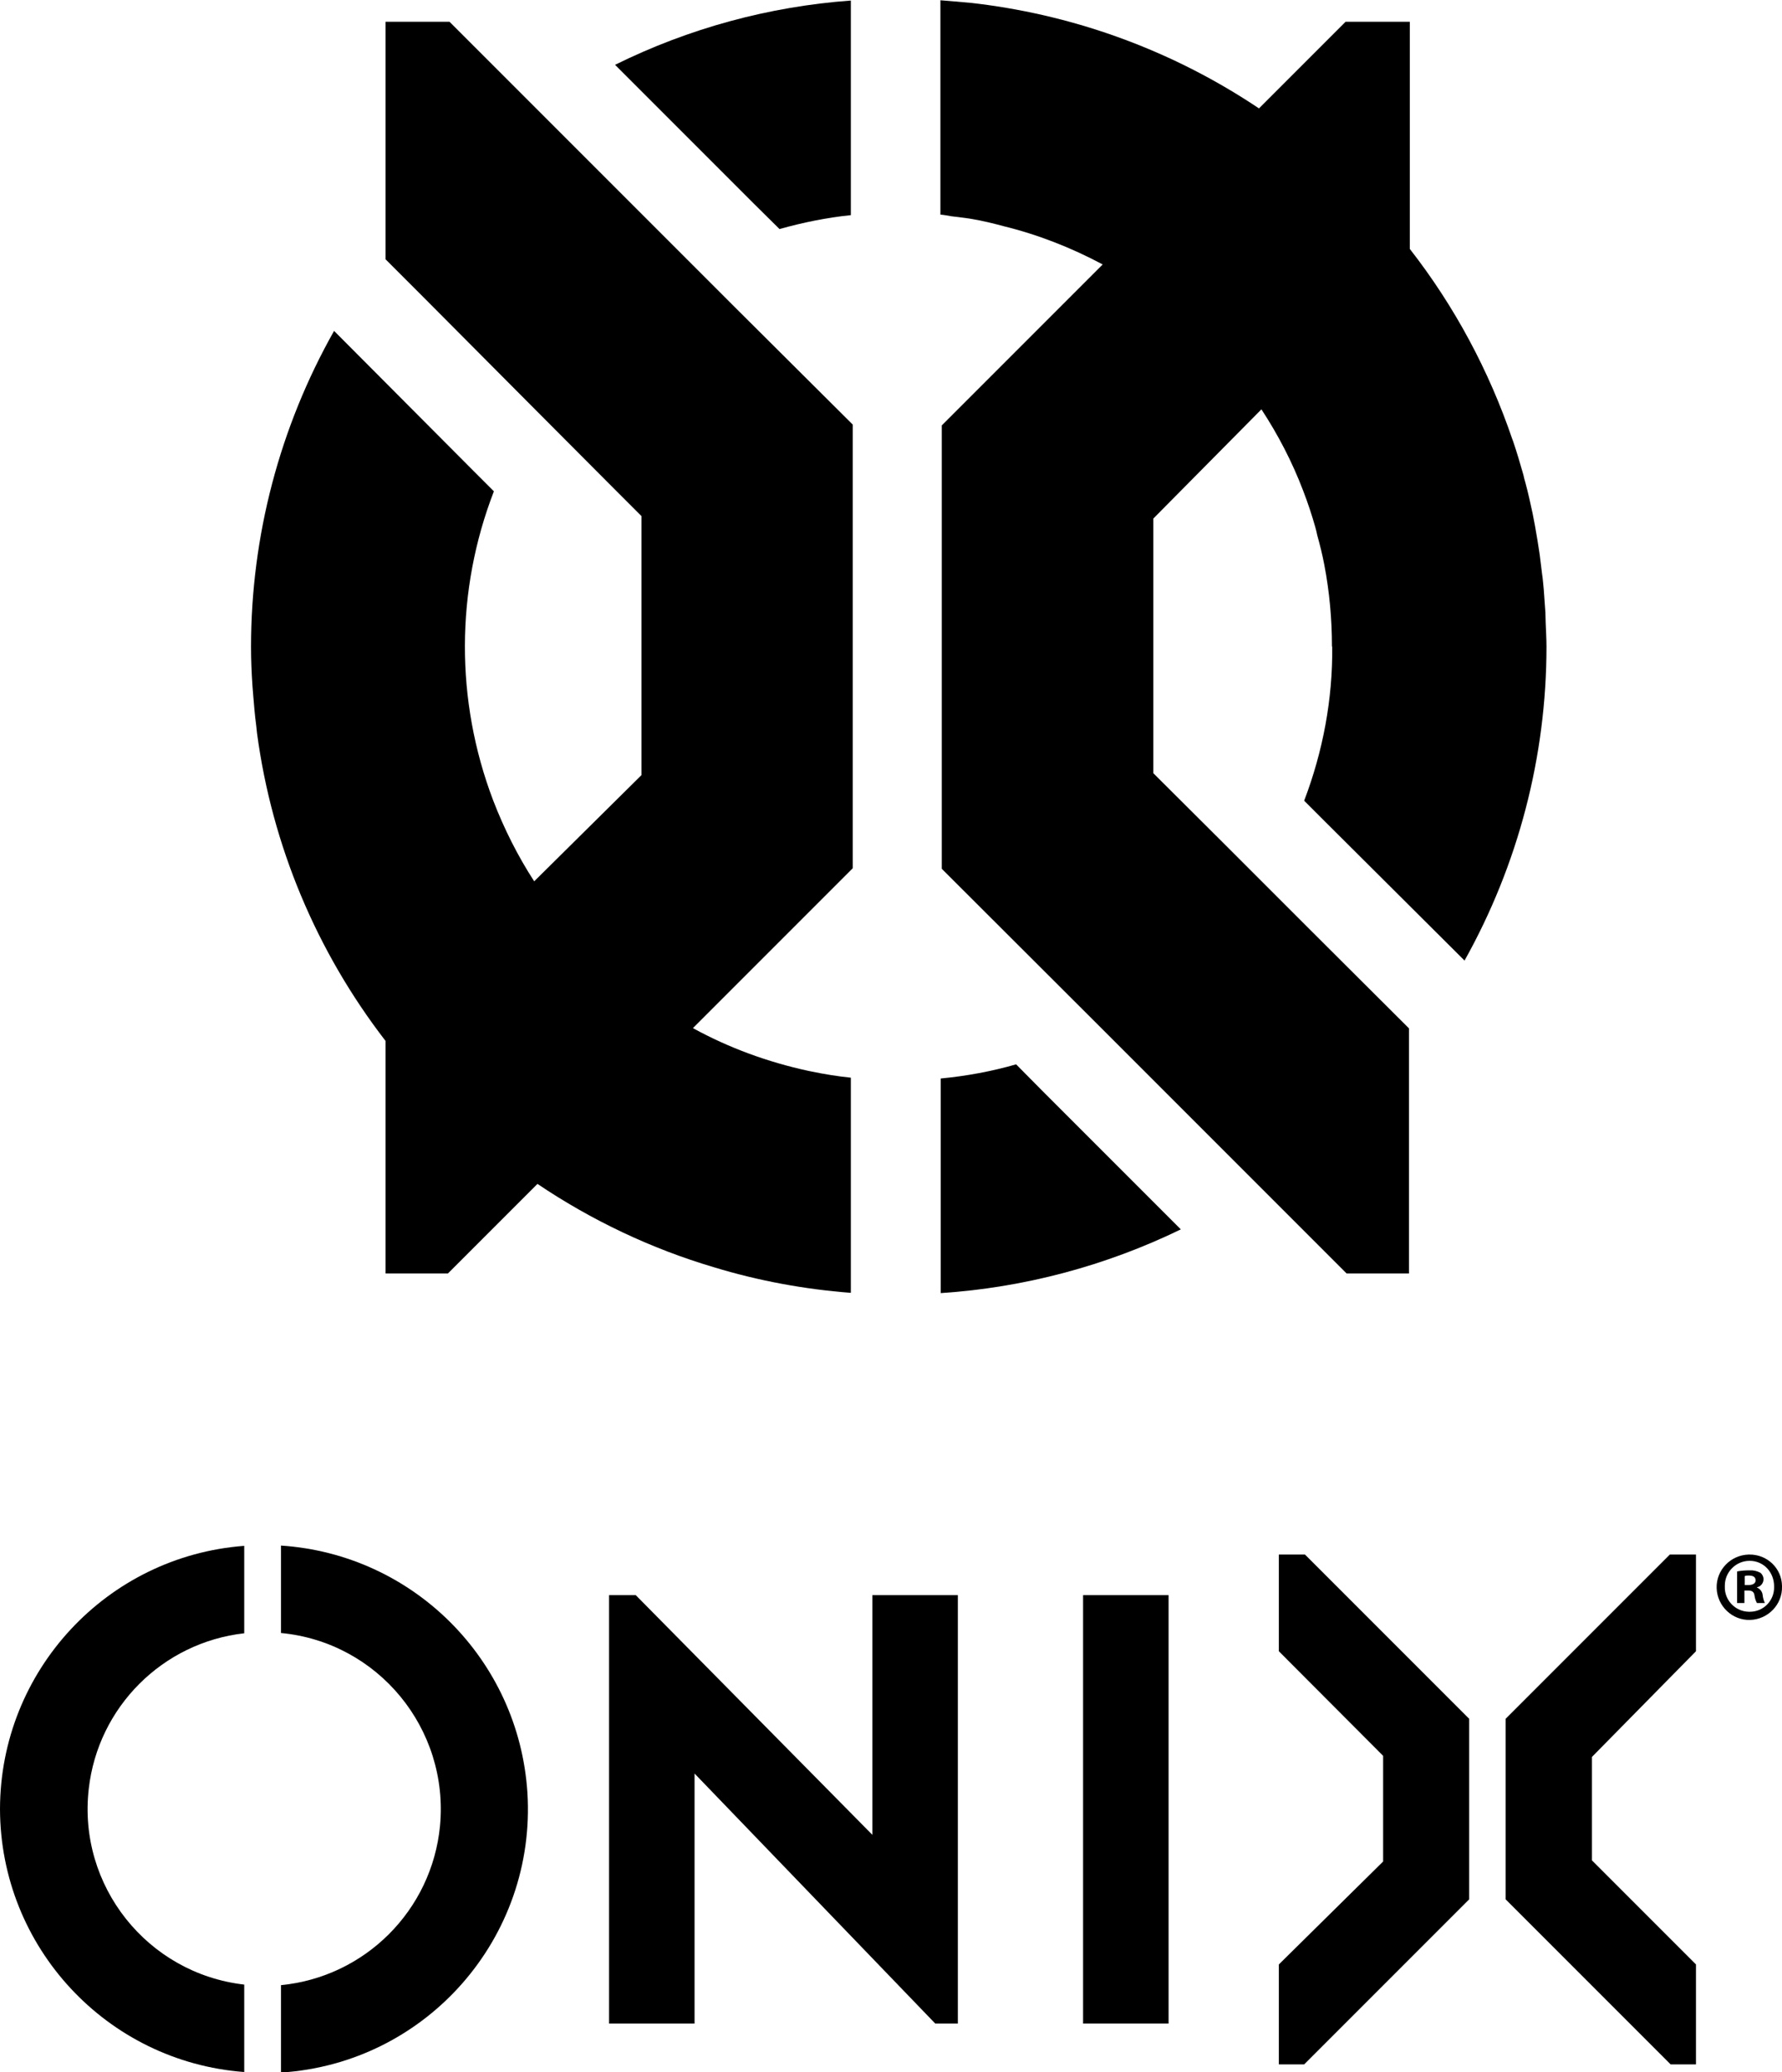
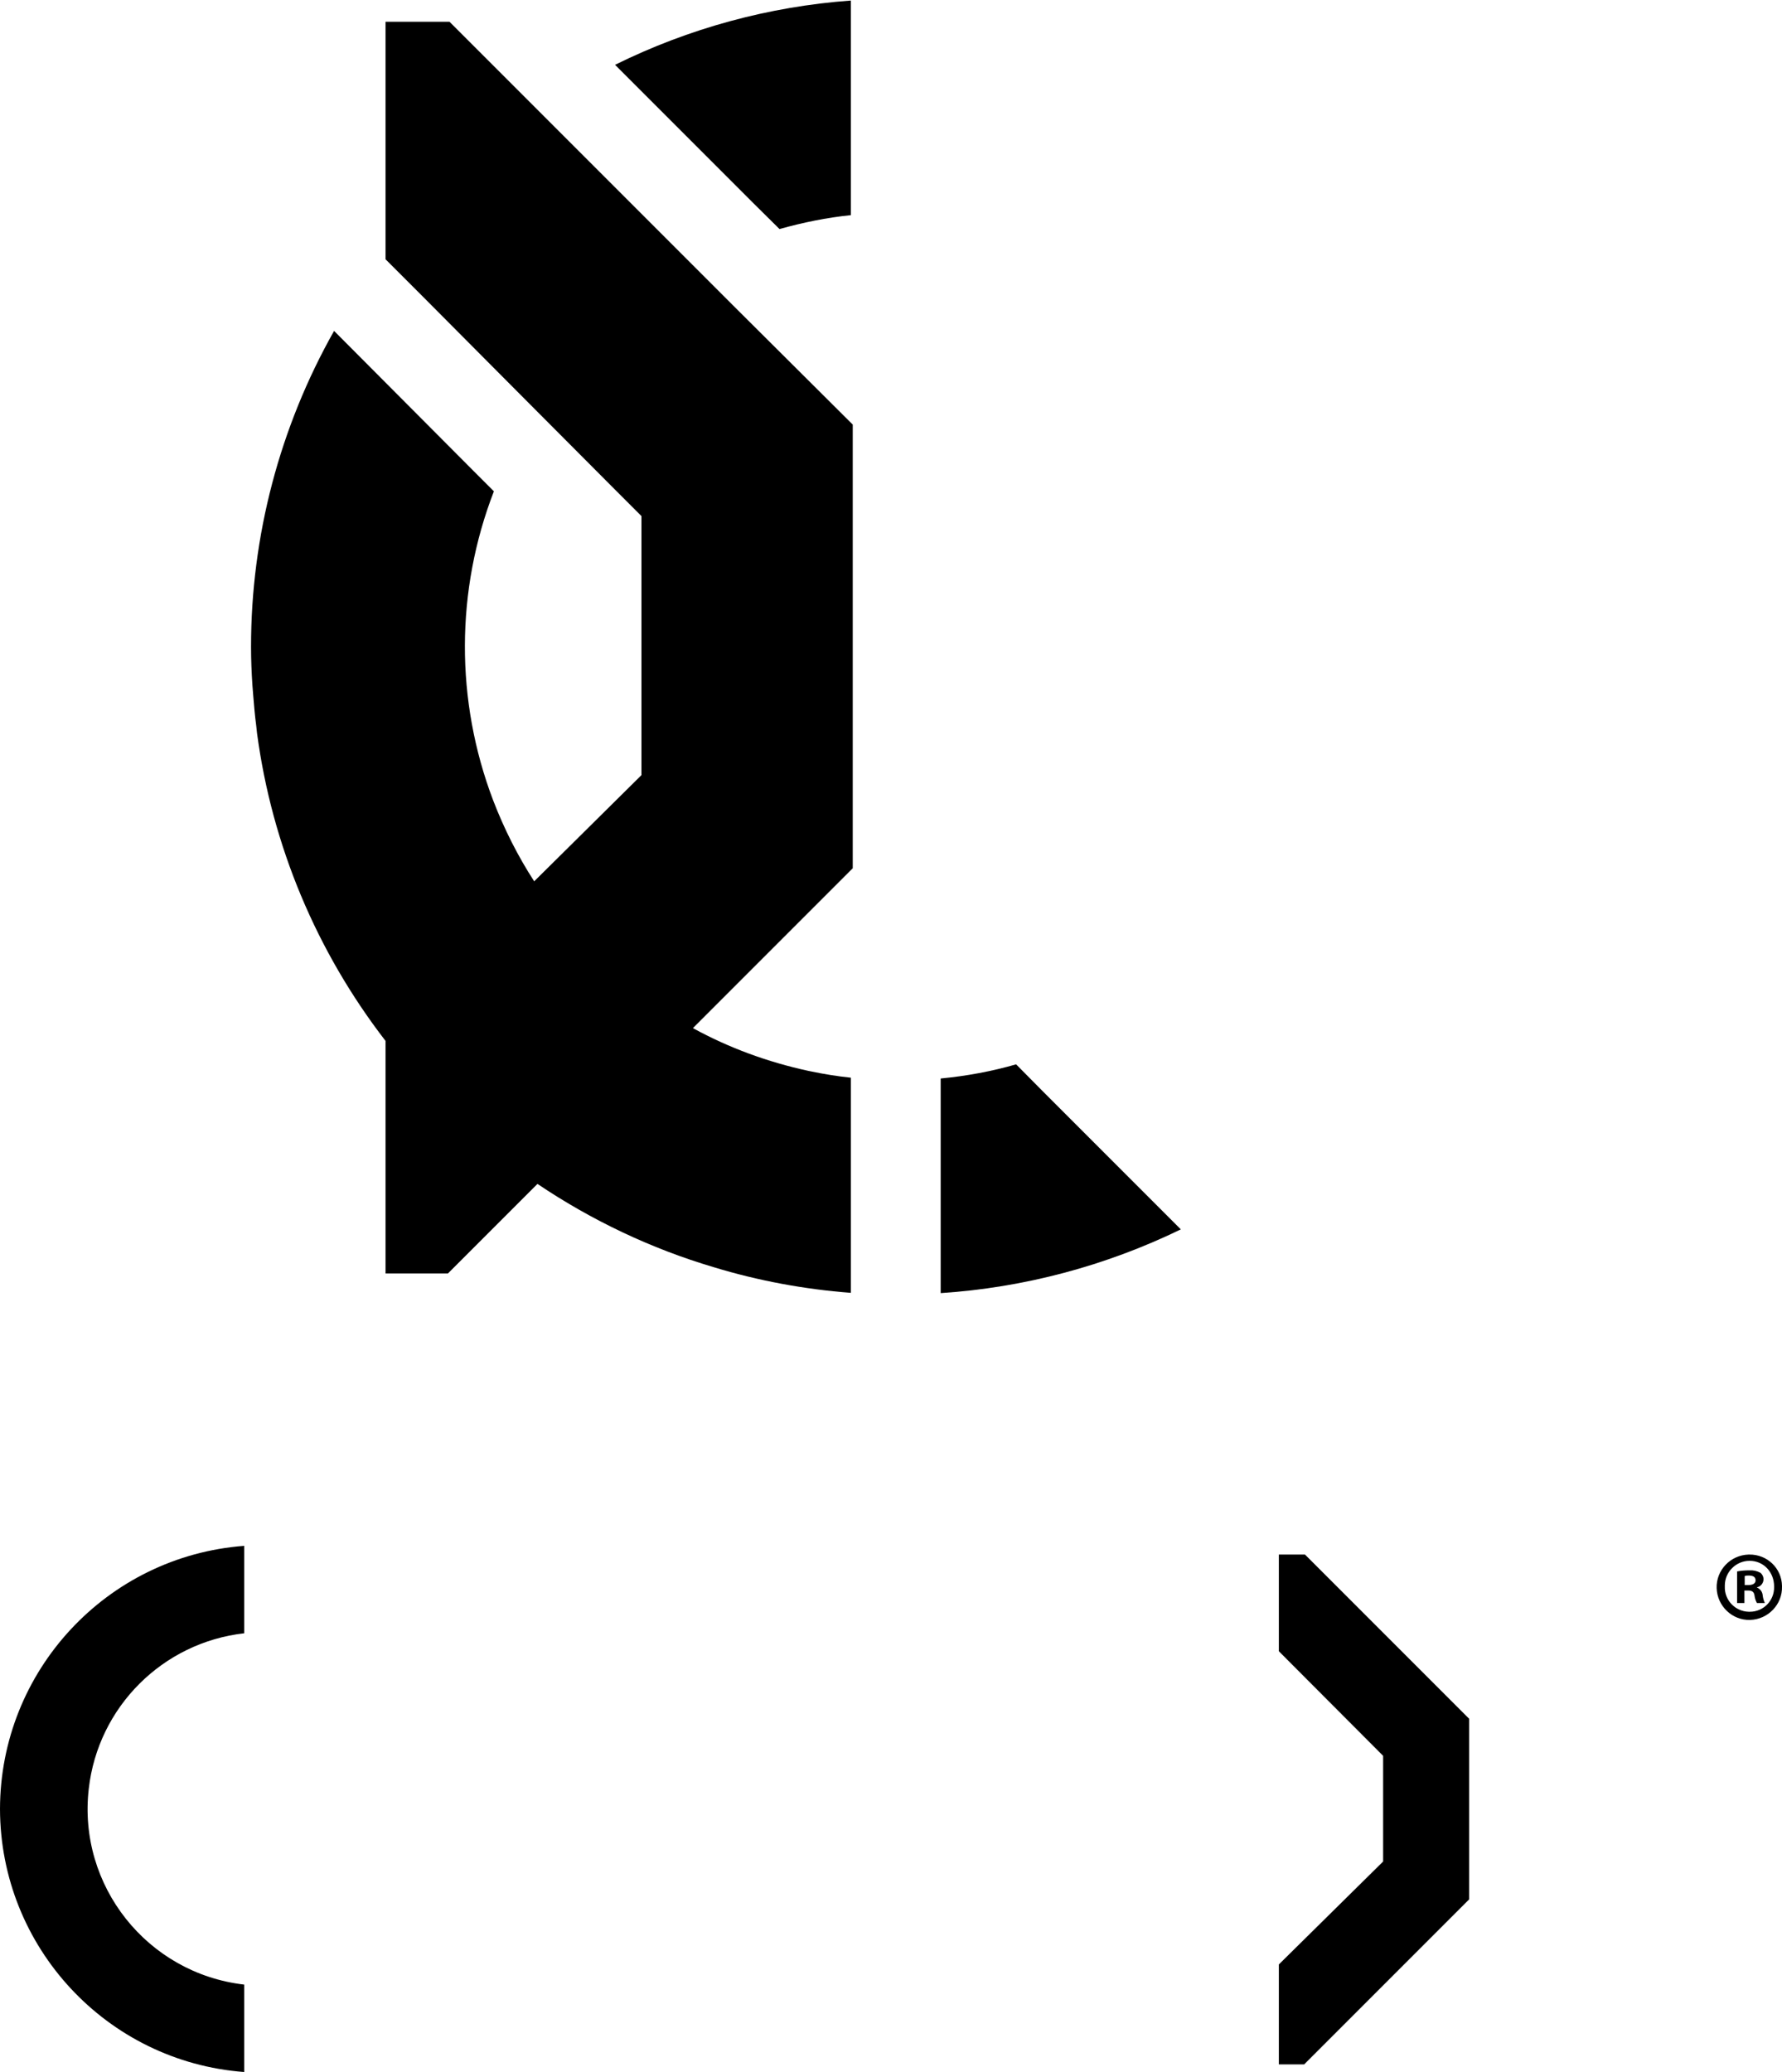
<svg xmlns="http://www.w3.org/2000/svg" xml:space="preserve" style="enable-background:new 0 0 654.5 760.9;" viewBox="0 0 654.5 760.9" y="0px" x="0px" id="Layer_1" version="1.1">
  <style type="text/css">
	.st0{fill:#000000;}
	.st1{fill:#000000;}
</style>
  <path d="M0,664.2c0.1,50.7,39.2,92.8,89.7,96.6v-32.1c-35.6-4.1-61.2-36.3-57.1-71.9c3.4-30,27.1-53.7,57.1-57.1v-32.1  C39.2,571.4,0.1,613.5,0,664.2z" />
-   <path d="M103.2,567.5v32.1c35.7,3.4,61.8,35.2,58.4,70.9c-3,30.9-27.5,55.4-58.4,58.4v32.1c53.4-3.4,93.9-49.5,90.5-102.9  C190.5,609.4,151.8,570.7,103.2,567.5L103.2,567.5z" />
-   <polygon points="320.4,673.7 233.5,585.7 223.7,585.7 223.7,743 255.1,743 255.1,651.2 343.5,743 351.8,743 351.8,585.7   320.4,585.7" />
-   <rect height="157.3" width="31.4" y="585.7" x="397.8" />
-   <polygon points="553,631.1 553,697.4 613.6,758 622.9,758 622.9,721.3 584.7,683.1 584.7,645.1 622.9,606.3 622.9,570.8   613.3,570.8" />
  <polygon points="469.7,570.8 469.7,606.3 508,644.7 508,683.5 469.7,721.3 469.7,758 479,758 539.6,697.4 539.6,631.1 479.3,570.8" />
-   <path d="M654.5,582.5c0.2,6.6-5.1,12.1-11.7,12.3c-6.6,0.2-12.1-5.1-12.3-11.7c-0.2-6.6,5.1-12.1,11.7-12.3  c0.1,0,0.2,0,0.3,0c6.5-0.1,11.9,5,12,11.5C654.5,582.3,654.5,582.4,654.5,582.5z M633.5,582.5c-0.2,5,3.8,9.2,8.8,9.3  c0.1,0,0.2,0,0.4,0c5,0,9-4.1,8.9-9.1c0-0.1,0-0.1,0-0.2c0-5.2-3.8-9.4-9-9.4c-5,0-9.1,4.1-9.1,9.1  C633.5,582.3,633.5,582.4,633.5,582.5L633.5,582.5z M640.7,588.6H638v-11.6c1.5-0.3,3-0.4,4.5-0.4c1.4-0.1,2.8,0.2,4.1,0.9  c0.7,0.6,1.2,1.6,1.1,2.6c-0.1,1.3-1.1,2.5-2.4,2.7v0.1c1.2,0.5,2,1.6,2.1,2.8c0.1,1,0.4,2,0.8,2.9h-2.9c-0.5-0.9-0.8-1.9-0.9-2.8  c-0.2-1.3-0.9-1.8-2.4-1.8h-1.3L640.7,588.6z M640.8,582h1.3c1.5,0,2.7-0.5,2.7-1.7s-0.8-1.8-2.5-1.8c-0.5,0-1,0-1.5,0.2V582z" class="st0" />
+   <path d="M654.5,582.5c0.2,6.6-5.1,12.1-11.7,12.3c-6.6,0.2-12.1-5.1-12.3-11.7c-0.2-6.6,5.1-12.1,11.7-12.3  c0.1,0,0.2,0,0.3,0c6.5-0.1,11.9,5,12,11.5C654.5,582.3,654.5,582.4,654.5,582.5z M633.5,582.5c-0.2,5,3.8,9.2,8.8,9.3  c0.1,0,0.2,0,0.4,0c5,0,9-4.1,8.9-9.1c0-0.1,0-0.1,0-0.2c0-5.2-3.8-9.4-9-9.4c-5,0-9.1,4.1-9.1,9.1  C633.5,582.3,633.5,582.4,633.5,582.5L633.5,582.5M640.7,588.6H638v-11.6c1.5-0.3,3-0.4,4.5-0.4c1.4-0.1,2.8,0.2,4.1,0.9  c0.7,0.6,1.2,1.6,1.1,2.6c-0.1,1.3-1.1,2.5-2.4,2.7v0.1c1.2,0.5,2,1.6,2.1,2.8c0.1,1,0.4,2,0.8,2.9h-2.9c-0.5-0.9-0.8-1.9-0.9-2.8  c-0.2-1.3-0.9-1.8-2.4-1.8h-1.3L640.7,588.6z M640.8,582h1.3c1.5,0,2.7-0.5,2.7-1.7s-0.8-1.8-2.5-1.8c-0.5,0-1,0-1.5,0.2V582z" class="st0" />
  <path d="M254.3,97.2l-28.5-28.5l-28.5-28.5L165.1,8h-23.5v87.2l13.8,13.8l41.2,41.4l29.2,29.3l9.8,9.8v95.1l-39.4,39  c-6.1-9.4-11.1-19.4-15.1-29.8l0,0c-13.9-36.6-13.8-77,0.3-113.4l-7.4-7.4l-51.3-51.5c-20,35.4-30.5,75.4-30.5,116l0,0l0,0l0,0  c0,0,0,0.1,0,0.1c0,4.7,0.2,9.3,0.5,13.9c0.1,1.3,0.2,2.5,0.3,3.8c0.3,3.7,0.6,7.4,1.1,11.1c0.1,0.9,0.2,1.9,0.3,2.8  c5.5,41.2,21.8,80.1,47.2,113v85.4h22.9l32.9-32.9l0,0l0,0c19.9,13.4,41.8,23.8,64.8,30.6c16.4,5,33.3,8.1,50.3,9.4v-78.9l0,0v-0.1  c-4.9-0.5-9.8-1.3-14.6-2.3l-1-0.2c-14.8-3.2-29.1-8.4-42.4-15.7l19.5-19.5l39.2-39.2V155.9L269,111.9L254.3,97.2z" class="st1" />
  <path d="M286.3,84.1c8.6-2.4,17.3-4.2,26.2-5.1V0.2c-30.1,2.2-59.5,10.2-86.6,23.6l50.9,50.9L286.3,84.1z" class="st1" />
  <path d="M373.2,390.8c-9,2.6-18.3,4.3-27.7,5.2v78.8c30.6-2,60.6-10,88.2-23.4l-50.9-50.9L373.2,390.8z" class="st1" />
-   <path d="M479,294l7.4,7.4l51.5,51.3c19.7-35.2,30.1-74.9,30.1-115.3c0-2.9-0.2-5.8-0.3-8.8c0-1.2-0.1-2.5-0.1-3.7  c-0.2-2.8-0.4-5.6-0.6-8.4c-0.2-1.9-0.3-3.7-0.6-5.6c-0.3-2.5-0.6-4.9-0.9-7.3c-0.5-3.5-1.1-7-1.7-10.4c-0.3-1.6-0.6-3.1-0.9-4.7  c-0.8-3.7-1.6-7.4-2.6-11.1c-0.3-1-0.6-2.1-0.8-3.1c-1.2-4.2-2.4-8.3-3.8-12.4l-0.2-0.5c-8.6-25.3-21.3-49-37.7-70V8h-23.6  l-12.7,12.7l-19.1,19.1l0,0C431.5,19.1,396.3,6,359.5,1.4c-0.8-0.1-1.6-0.2-2.5-0.3c-2.2-0.2-4.5-0.4-6.7-0.6  c-1.6-0.1-3.2-0.3-4.9-0.4l0,0v78.7l0,0c1.4,0.1,2.7,0.4,4,0.6c3.4,0.4,6.9,0.8,10.2,1.5c3,0.6,5.9,1.3,8.8,2.1  c12.7,3.1,25,7.9,36.6,14.1l-59.1,59.1v162.8l59.2,59.1l57,57l32.5,32.5h22.9v-90l-35.8-35.7l-17.9-17.9l-13.4-13.4l-26.8-26.7  v-93.5l20-20.2l19.7-19.9c6.1,9.3,11.3,19.3,15.3,29.8l0,0c1.7,4.4,3.2,8.9,4.5,13.5c0.3,1,0.5,2,0.7,2.9c1,3.6,1.9,7.2,2.6,10.9  c1.9,9.9,2.8,19.9,2.8,30h0.1l0,0C489.5,256.7,485.9,275.9,479,294z" class="st1" />
</svg>